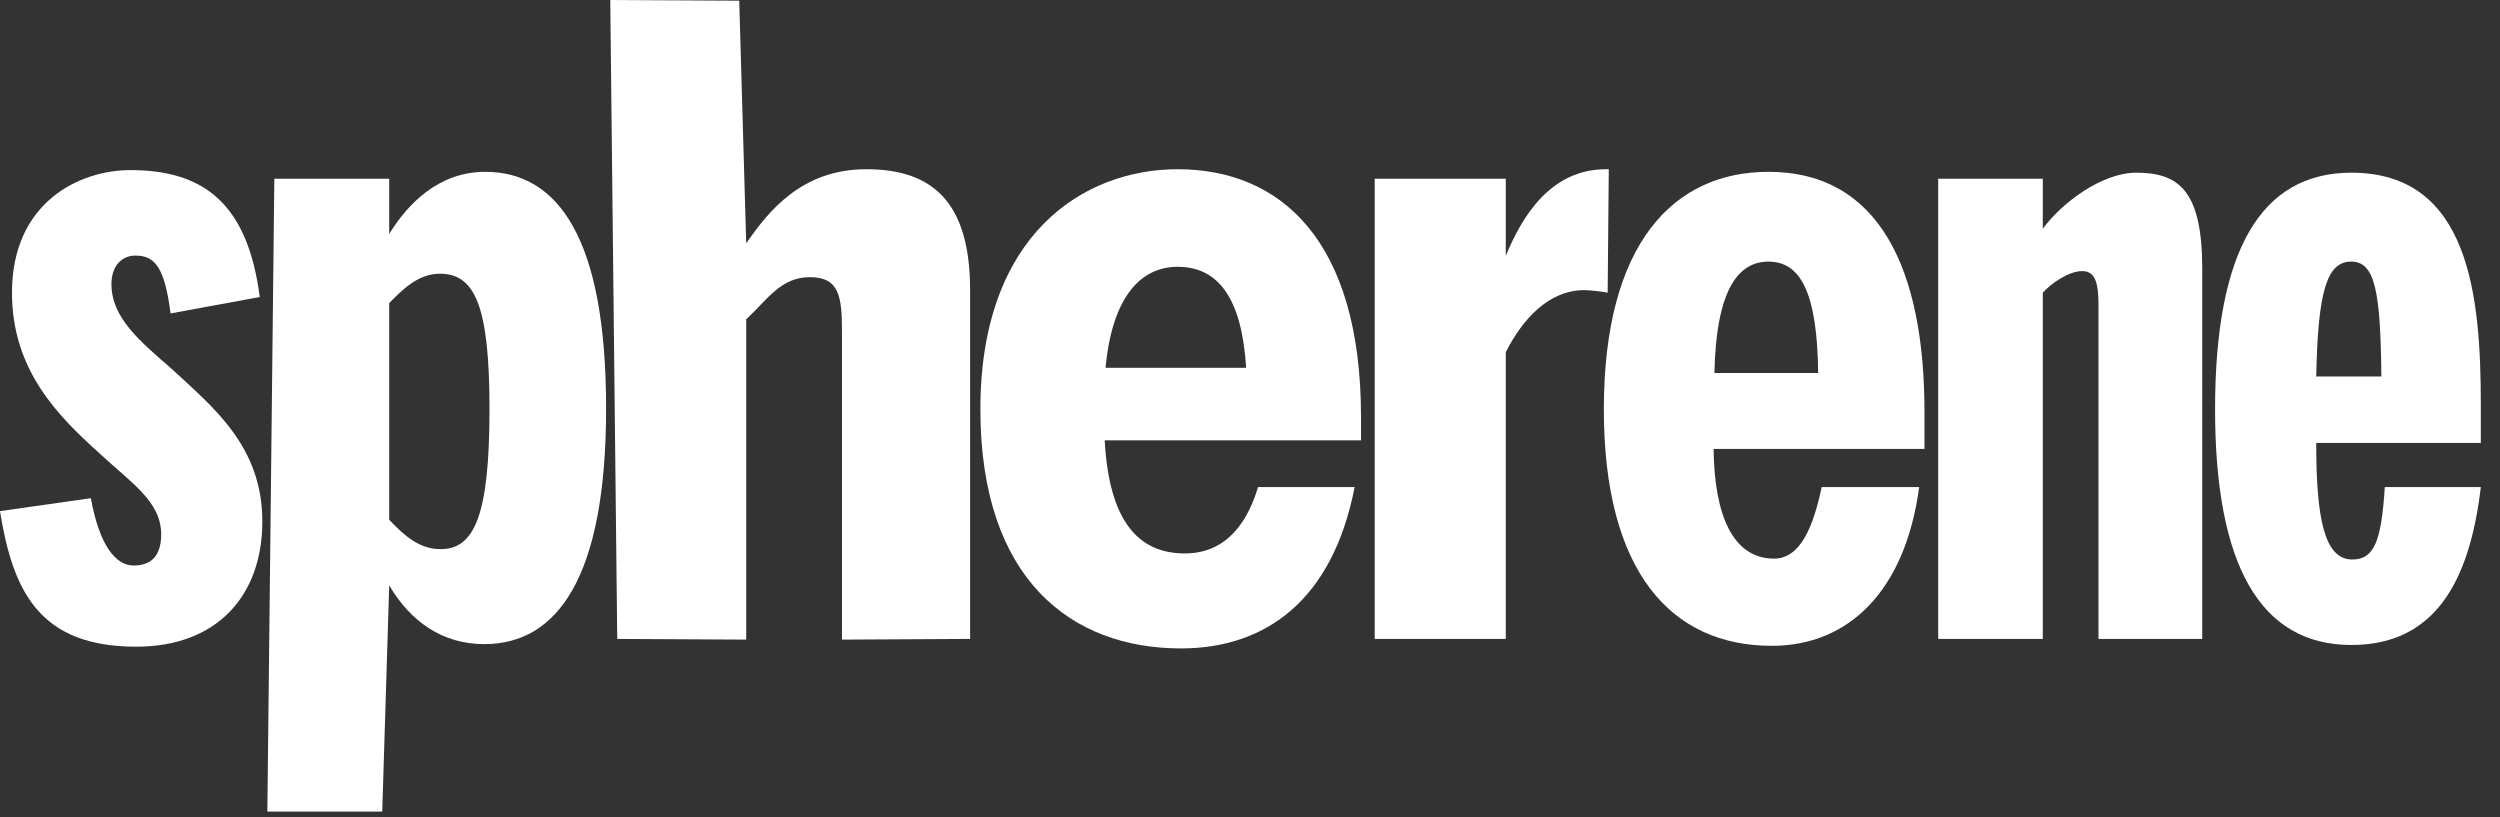
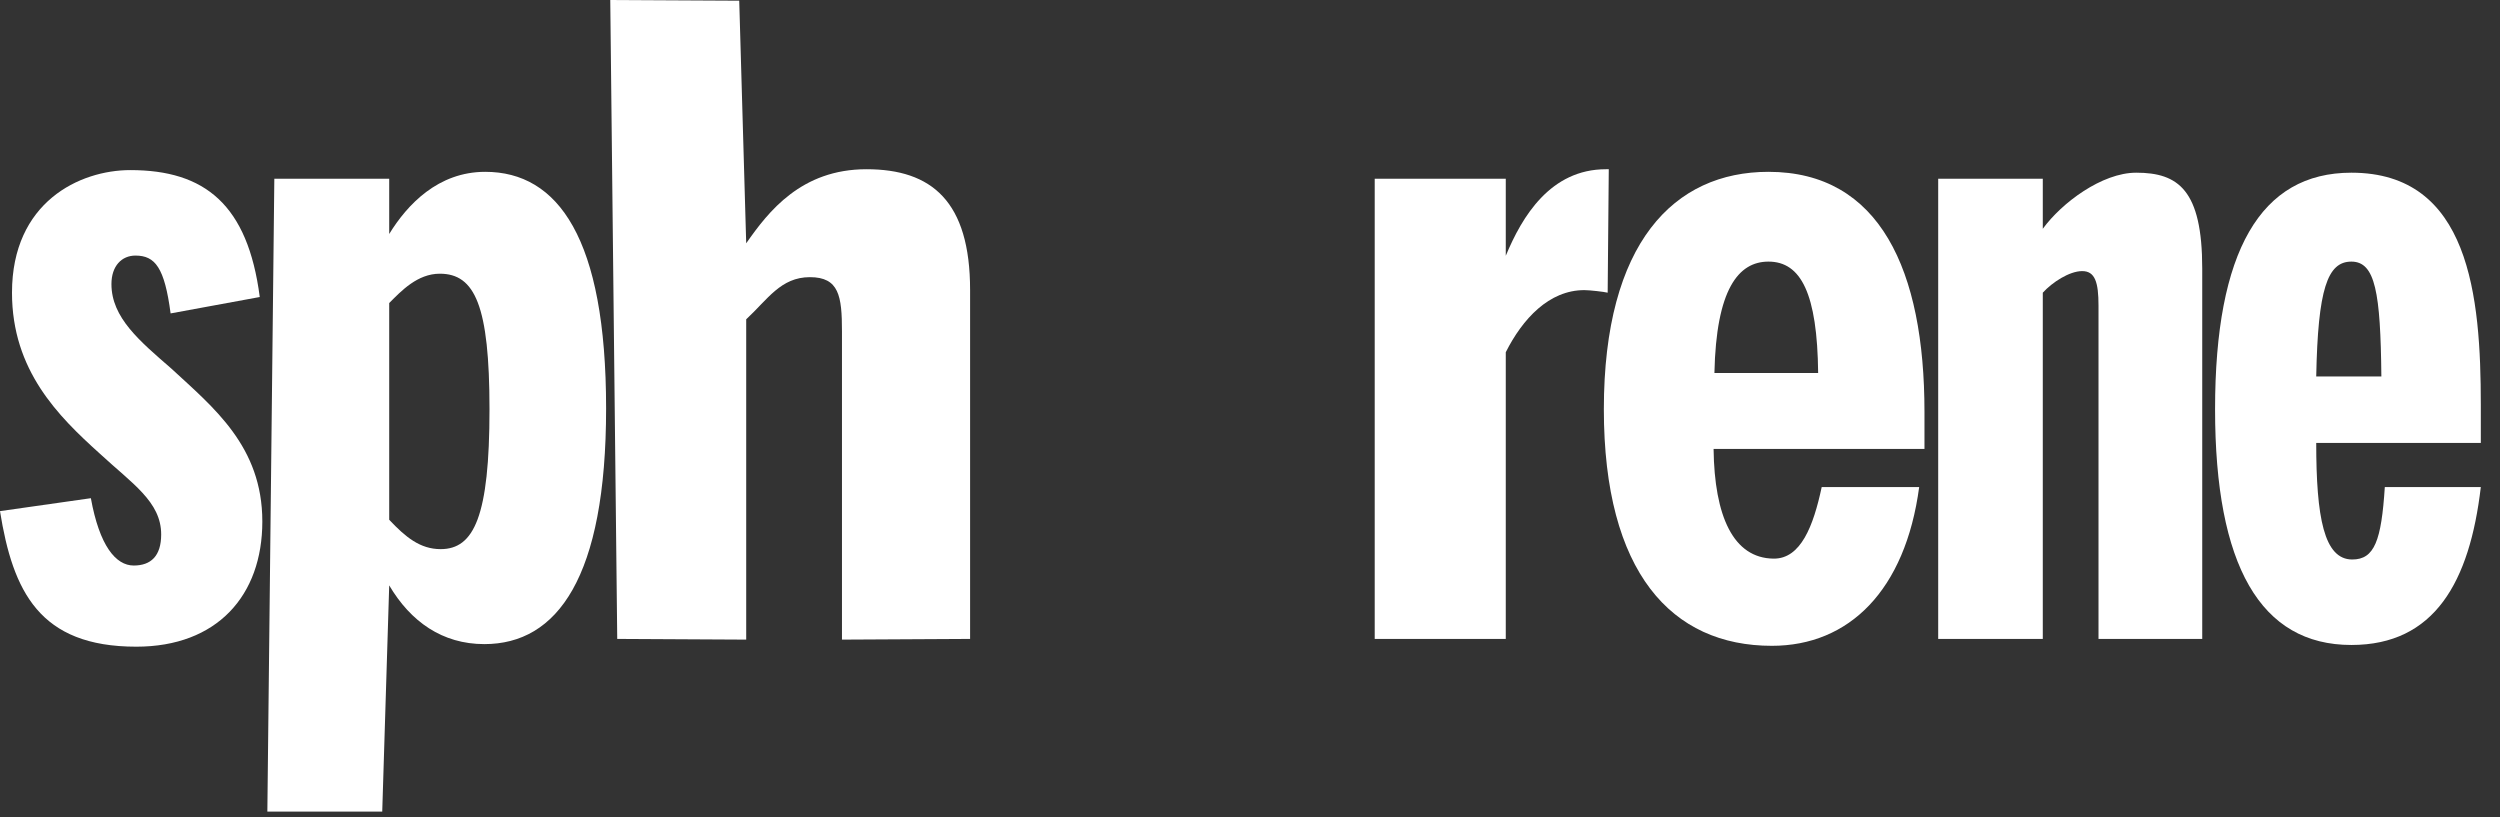
<svg xmlns="http://www.w3.org/2000/svg" width="104" height="34" viewBox="0 0 104 34" fill="none">
  <rect x="0" y="0" width="104" height="34" fill="#333333" stroke="none" />
  <path d="M96.355 15.66C96.426 12.033 96.818 10.883 97.817 10.883C98.816 10.883 99.03 12.176 99.065 15.66H96.355ZM103.202 16.845C103.202 12.32 102.739 7.184 97.817 7.184C94.037 7.184 92.147 10.452 92.147 17.025C92.147 23.526 94.037 26.831 97.817 26.831C101.276 26.831 102.739 24.212 103.202 20.261H99.208C99.065 22.488 98.78 23.275 97.853 23.275C96.676 23.275 96.355 21.515 96.355 18.426H103.202V16.845Z" fill="white" />
  <path d="M80.629 26.579H84.98V12.176C85.372 11.745 86.085 11.278 86.62 11.278C87.155 11.278 87.298 11.745 87.298 12.715V26.579H91.613V11.17C91.613 7.902 90.614 7.184 88.867 7.184C87.44 7.184 85.764 8.441 84.98 9.518V7.435H80.629V26.579Z" fill="white" />
  <path d="M71.32 15.517C71.392 12.033 72.319 10.883 73.567 10.883C74.922 10.883 75.6 12.212 75.635 15.517H71.32ZM80.058 17.133C80.058 11.242 78.203 7.148 73.567 7.148C69.644 7.148 66.72 10.093 66.72 17.025C66.72 23.813 69.537 26.866 73.71 26.866C76.919 26.866 79.262 24.565 79.838 20.261H75.783C75.438 21.882 74.913 23.251 73.781 23.239C72.105 23.221 71.32 21.479 71.285 18.677H80.058V17.133Z" fill="white" />
  <path d="M66.809 7.04C64.495 7.04 63.315 9.015 62.644 10.632H62.64V7.435H57.188V26.579H62.64V14.653C63.336 13.268 64.439 12.069 65.907 12.069C66.138 12.069 66.74 12.14 66.879 12.176L66.925 7.04H66.809Z" fill="white" />
-   <path d="M45.991 15.301C46.276 12.248 47.524 11.099 48.987 11.099C50.698 11.099 51.661 12.428 51.84 15.301H45.991ZM56.618 17.348C56.618 9.985 53.266 7.04 48.987 7.04C45.099 7.04 40.784 9.734 40.784 17.025C40.784 24.101 44.564 26.974 49.129 26.974C52.624 26.974 55.432 24.999 56.353 20.262H52.335C51.936 21.593 51.106 23.023 49.287 23.023C47.289 23.023 46.133 21.587 45.955 18.318H56.618V17.348Z" fill="white" />
  <path d="M25.677 26.579L31.042 26.608V13.283C31.933 12.457 32.479 11.53 33.692 11.53C34.904 11.53 35.026 12.313 35.026 13.786V26.608L40.356 26.579V12.068C40.356 8.369 38.756 7.04 36.045 7.04C33.335 7.04 31.969 8.793 31.042 10.122L30.752 0.029L25.387 0L25.677 26.579Z" fill="white" />
  <path d="M18.331 22.844C17.475 22.844 16.868 22.341 16.191 21.622V12.607C16.69 12.104 17.368 11.386 18.295 11.386C19.757 11.386 20.363 12.715 20.363 17.025C20.363 21.479 19.721 22.844 18.331 22.844ZM20.185 7.148C18.224 7.148 16.94 8.513 16.191 9.734V7.435H11.412L11.122 33.763H15.901L16.191 24.352C17.082 25.861 18.402 26.795 20.149 26.795C23.181 26.795 25.214 24.029 25.214 16.989C25.214 9.913 23.216 7.148 20.185 7.148Z" fill="white" />
  <path d="M5.67 26.902C9.023 26.902 10.913 24.783 10.913 21.694C10.913 18.57 8.88 16.953 7.133 15.337C5.813 14.188 4.636 13.218 4.636 11.817C4.636 11.063 5.064 10.632 5.635 10.632C6.455 10.632 6.847 11.135 7.097 13.038L10.806 12.356C10.307 8.513 8.523 7.076 5.421 7.076C3.317 7.076 0.499 8.405 0.499 12.176C0.499 15.409 2.425 17.312 4.137 18.857C5.492 20.114 6.705 20.868 6.705 22.233C6.705 23.131 6.277 23.526 5.563 23.526C4.815 23.526 4.137 22.7 3.78 20.725L0 21.263C0.535 24.604 1.641 26.902 5.67 26.902Z" fill="white" />
</svg>